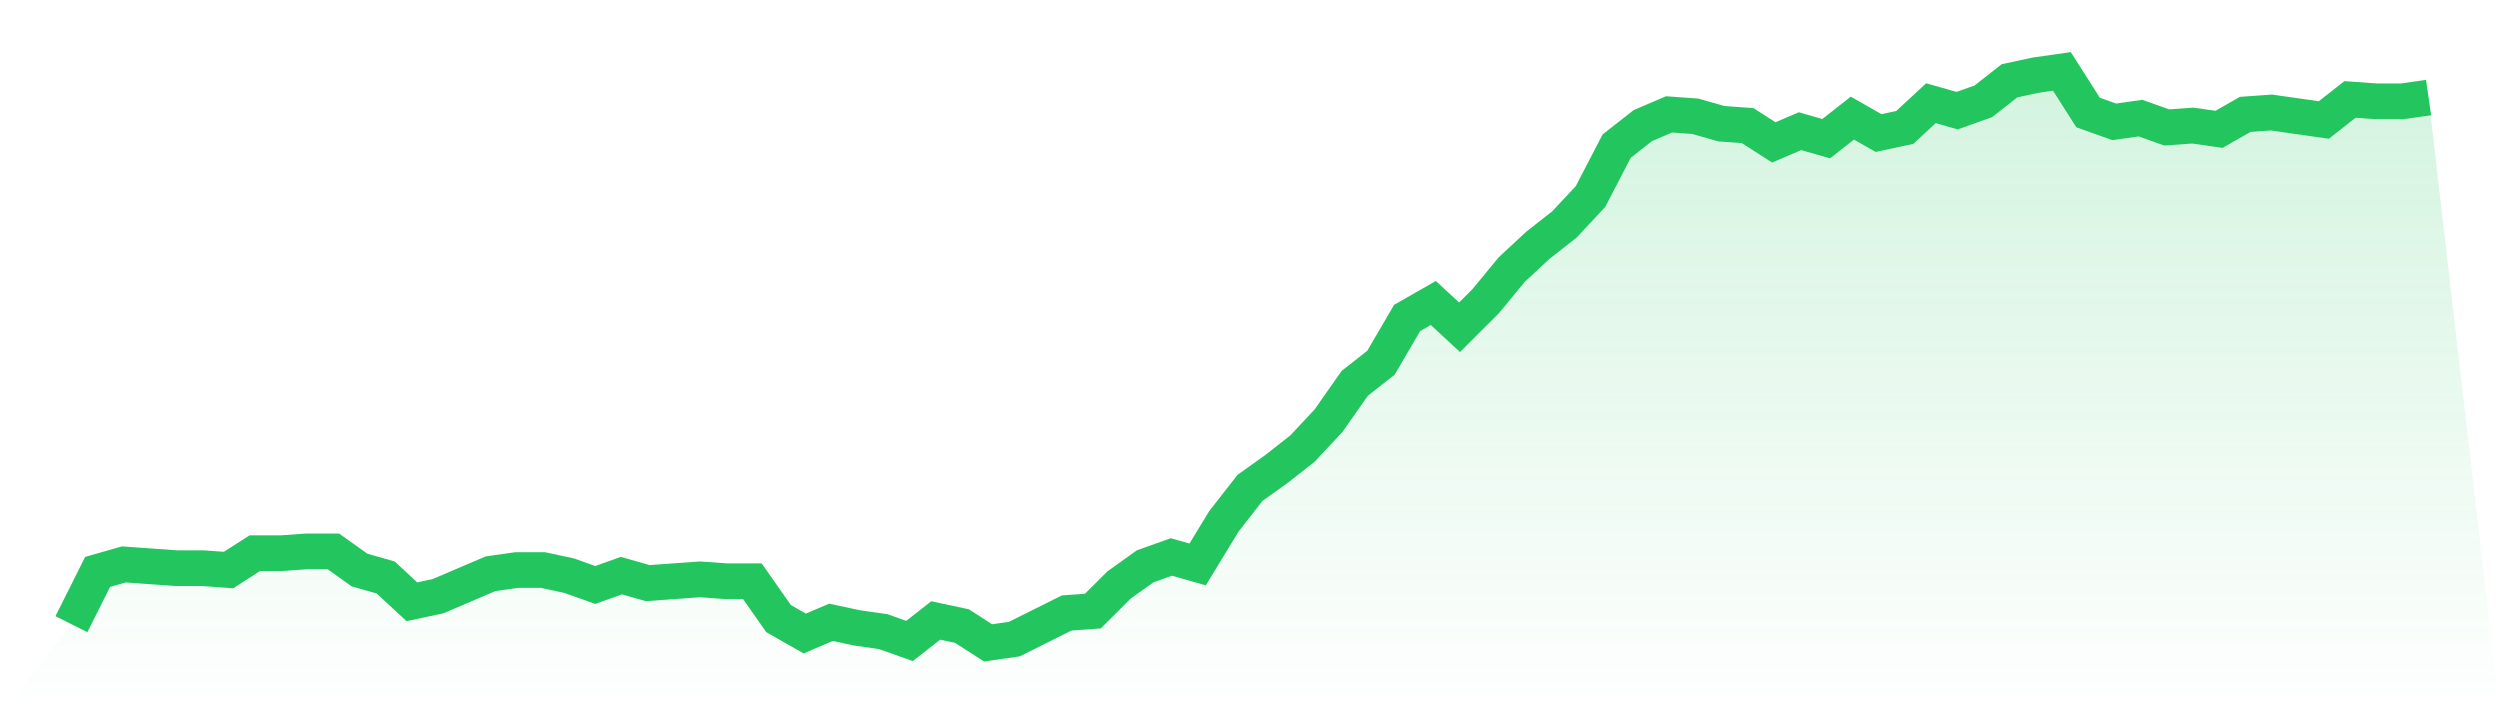
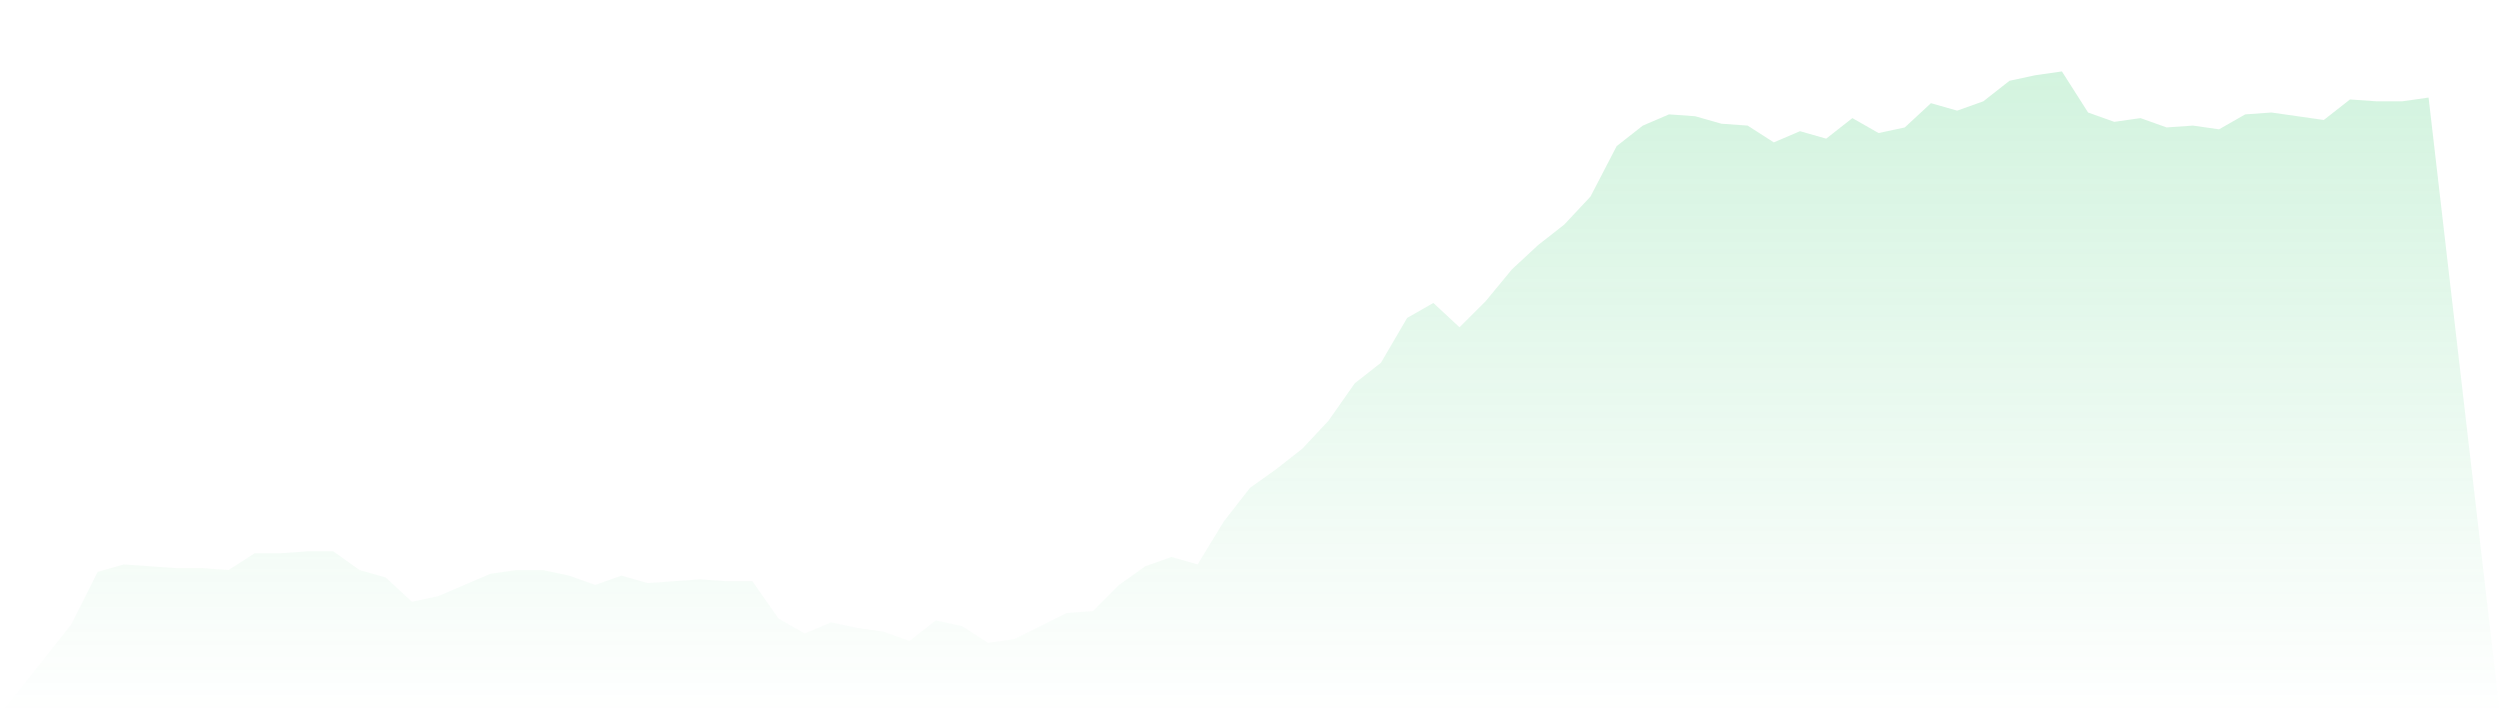
<svg xmlns="http://www.w3.org/2000/svg" viewBox="0 0 140 40">
  <defs>
    <linearGradient id="gradient" x1="0" x2="0" y1="0" y2="1">
      <stop offset="0%" stop-color="#22c55e" stop-opacity="0.2" />
      <stop offset="100%" stop-color="#22c55e" stop-opacity="0" />
    </linearGradient>
  </defs>
  <path d="M4,34.954 L4,34.954 L5.467,32.026 L6.933,31.608 L8.4,31.712 L9.867,31.817 L11.333,31.817 L12.8,31.922 L14.267,30.98 L15.733,30.98 L17.2,30.876 L18.667,30.876 L20.133,31.922 L21.6,32.34 L23.067,33.699 L24.533,33.386 L26,32.758 L27.467,32.131 L28.933,31.922 L30.4,31.922 L31.867,32.235 L33.333,32.758 L34.8,32.235 L36.267,32.654 L37.733,32.549 L39.2,32.444 L40.667,32.549 L42.133,32.549 L43.6,34.641 L45.067,35.477 L46.533,34.85 L48,35.163 L49.467,35.373 L50.933,35.895 L52.4,34.745 L53.867,35.059 L55.333,36 L56.8,35.791 L58.267,35.059 L59.733,34.327 L61.2,34.222 L62.667,32.758 L64.133,31.712 L65.6,31.19 L67.067,31.608 L68.533,29.203 L70,27.32 L71.467,26.275 L72.933,25.124 L74.4,23.556 L75.867,21.464 L77.333,20.314 L78.8,17.804 L80.267,16.967 L81.733,18.327 L83.2,16.863 L84.667,15.085 L86.133,13.725 L87.6,12.575 L89.067,11.007 L90.533,8.183 L92,7.033 L93.467,6.405 L94.933,6.51 L96.4,6.928 L97.867,7.033 L99.333,7.974 L100.8,7.346 L102.267,7.765 L103.733,6.614 L105.2,7.451 L106.667,7.137 L108.133,5.778 L109.6,6.196 L111.067,5.673 L112.533,4.523 L114,4.209 L115.467,4 L116.933,6.301 L118.4,6.824 L119.867,6.614 L121.333,7.137 L122.8,7.033 L124.267,7.242 L125.733,6.405 L127.2,6.301 L128.667,6.51 L130.133,6.719 L131.6,5.569 L133.067,5.673 L134.533,5.673 L136,5.464 L140,40 L0,40 z" fill="url(#gradient)" />
-   <path d="M4,34.954 L4,34.954 L5.467,32.026 L6.933,31.608 L8.4,31.712 L9.867,31.817 L11.333,31.817 L12.8,31.922 L14.267,30.98 L15.733,30.98 L17.2,30.876 L18.667,30.876 L20.133,31.922 L21.6,32.34 L23.067,33.699 L24.533,33.386 L26,32.758 L27.467,32.131 L28.933,31.922 L30.4,31.922 L31.867,32.235 L33.333,32.758 L34.8,32.235 L36.267,32.654 L37.733,32.549 L39.2,32.444 L40.667,32.549 L42.133,32.549 L43.6,34.641 L45.067,35.477 L46.533,34.85 L48,35.163 L49.467,35.373 L50.933,35.895 L52.4,34.745 L53.867,35.059 L55.333,36 L56.8,35.791 L58.267,35.059 L59.733,34.327 L61.2,34.222 L62.667,32.758 L64.133,31.712 L65.6,31.19 L67.067,31.608 L68.533,29.203 L70,27.32 L71.467,26.275 L72.933,25.124 L74.4,23.556 L75.867,21.464 L77.333,20.314 L78.8,17.804 L80.267,16.967 L81.733,18.327 L83.2,16.863 L84.667,15.085 L86.133,13.725 L87.6,12.575 L89.067,11.007 L90.533,8.183 L92,7.033 L93.467,6.405 L94.933,6.51 L96.4,6.928 L97.867,7.033 L99.333,7.974 L100.8,7.346 L102.267,7.765 L103.733,6.614 L105.2,7.451 L106.667,7.137 L108.133,5.778 L109.6,6.196 L111.067,5.673 L112.533,4.523 L114,4.209 L115.467,4 L116.933,6.301 L118.4,6.824 L119.867,6.614 L121.333,7.137 L122.8,7.033 L124.267,7.242 L125.733,6.405 L127.2,6.301 L128.667,6.51 L130.133,6.719 L131.6,5.569 L133.067,5.673 L134.533,5.673 L136,5.464" fill="none" stroke="#22c55e" stroke-width="2" />
</svg>